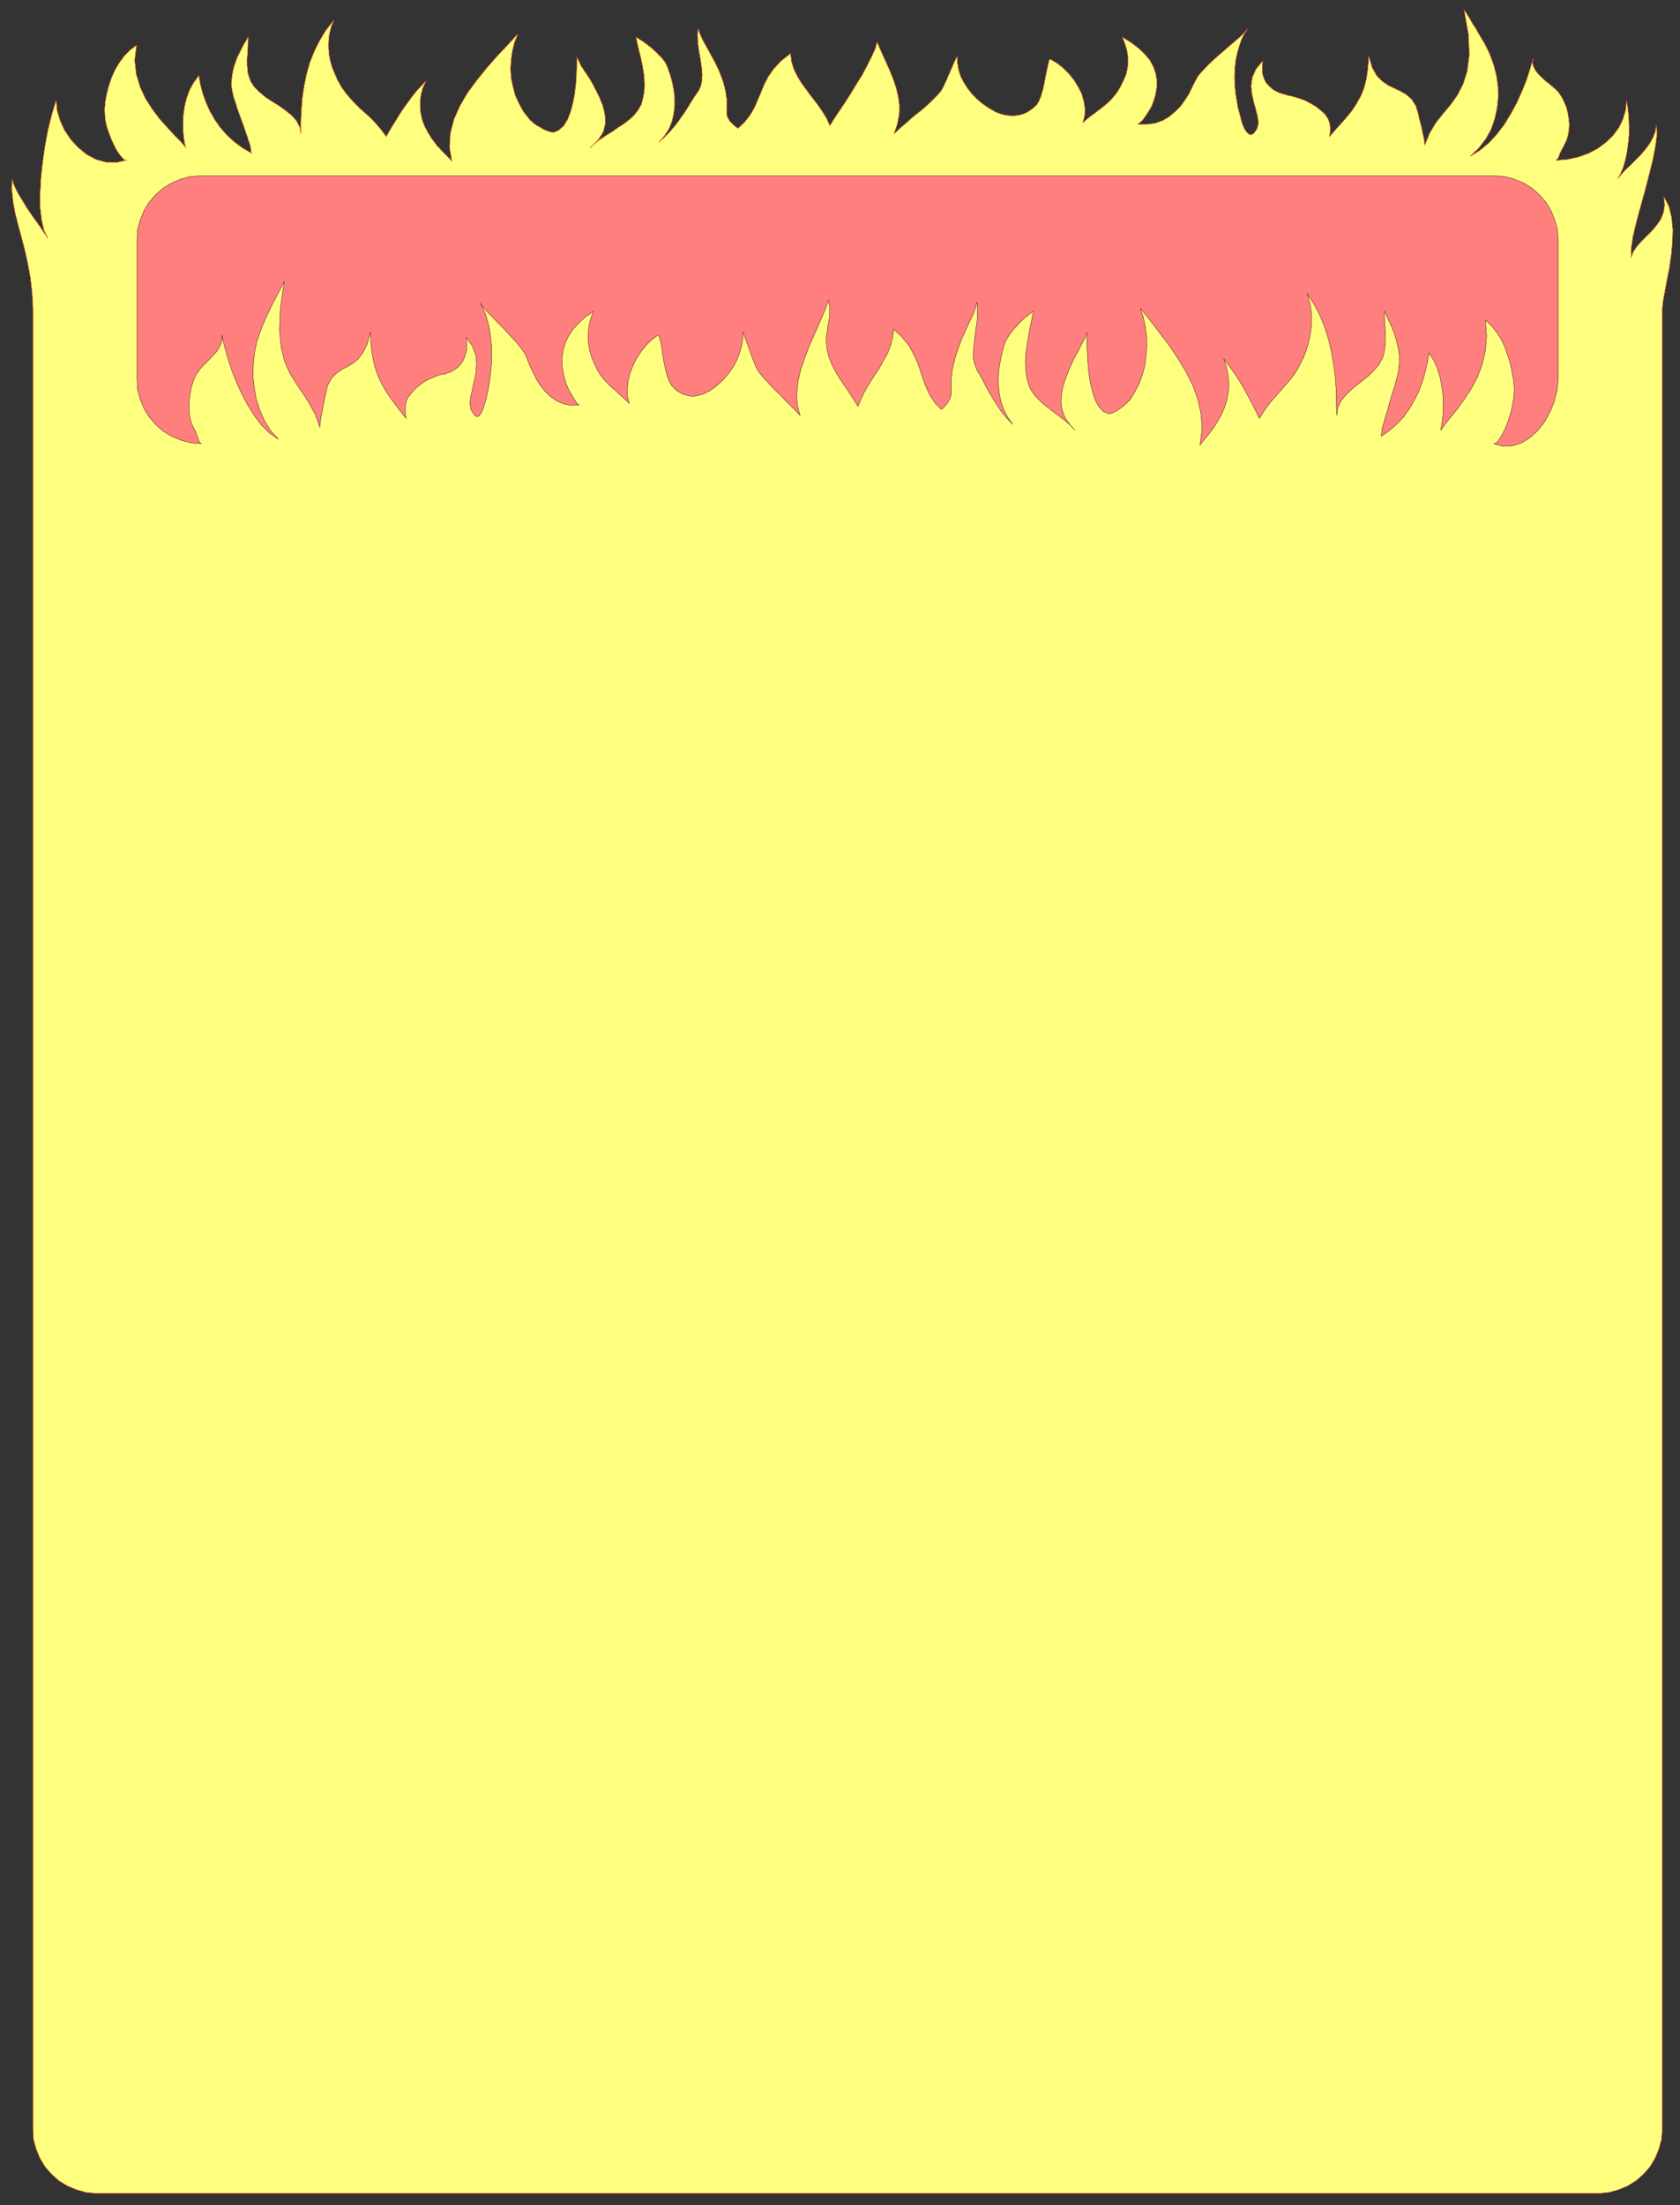
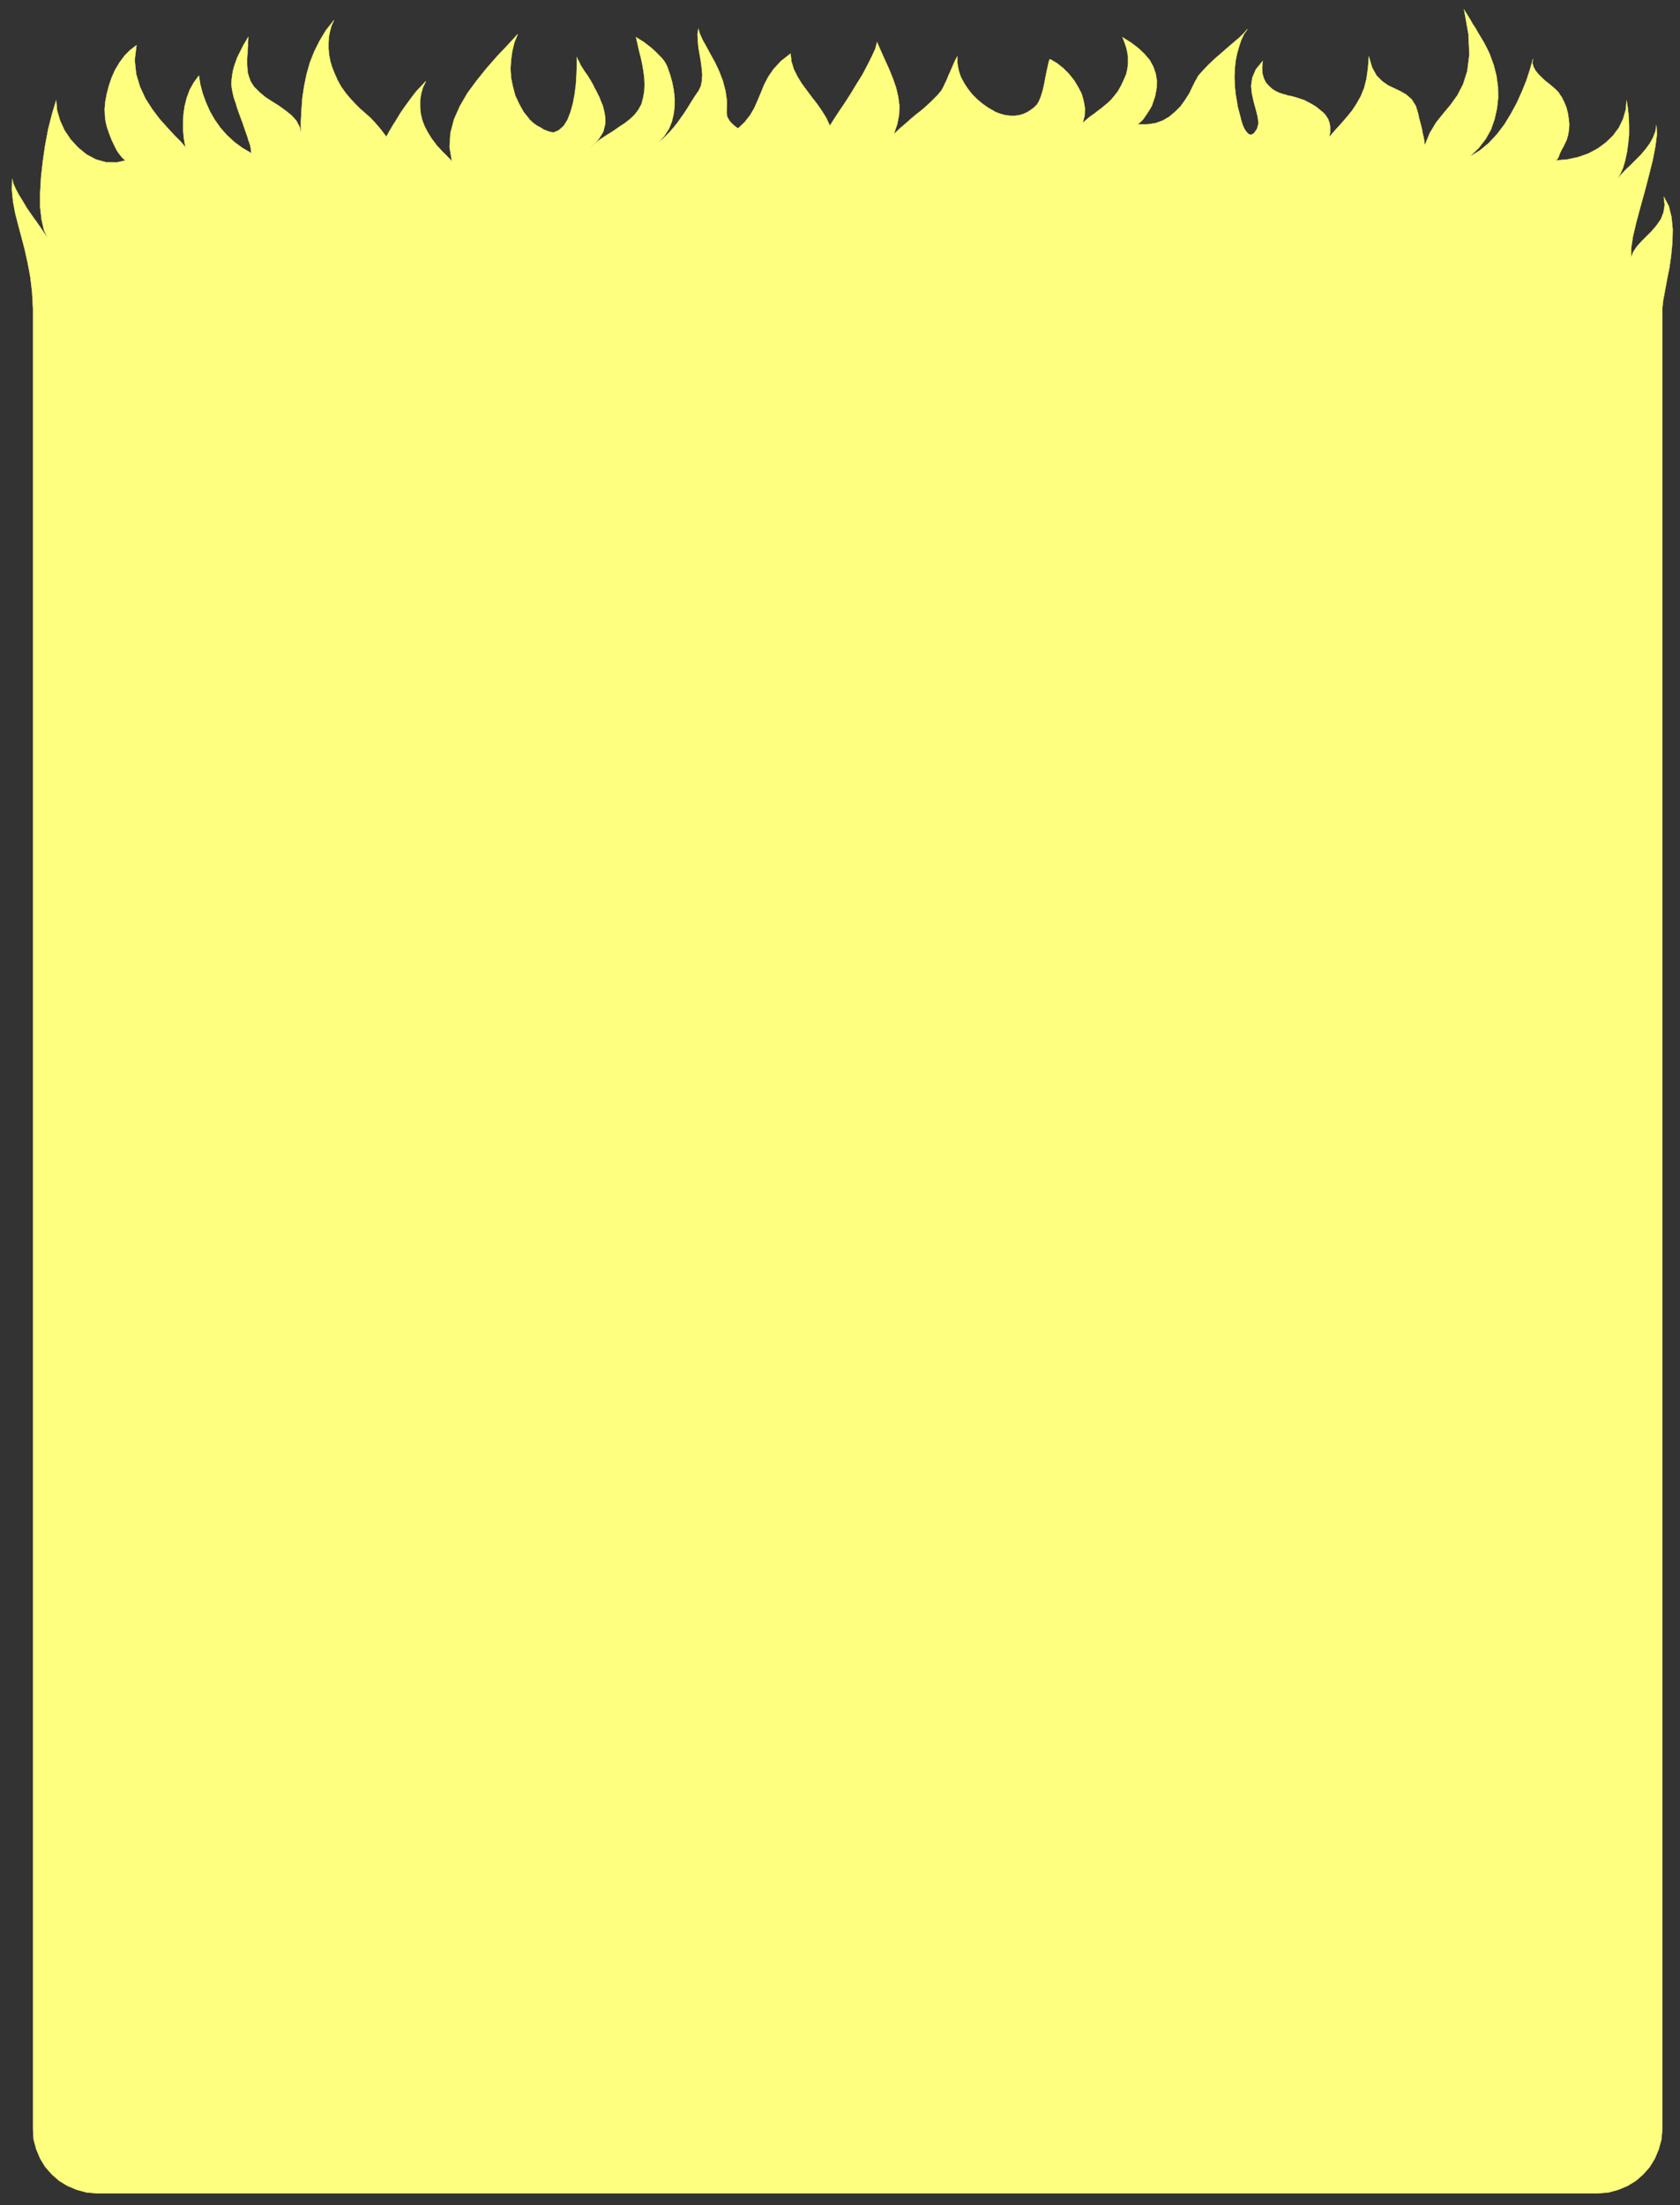
<svg xmlns="http://www.w3.org/2000/svg" xmlns:ns1="http://sodipodi.sourceforge.net/DTD/sodipodi-0.dtd" xmlns:ns2="http://www.inkscape.org/namespaces/inkscape" version="1.0" width="198.967mm" height="261.056mm" id="svg13" ns1:docname="B20159.WMF">
  <rect width="100%" height="100%" fill="#333333" stroke="none" />
  <ns1:namedview pagecolor="#ffffff" bordercolor="#666666" borderopacity="1" objecttolerance="10" gridtolerance="10" guidetolerance="10" ns2:pageopacity="0" ns2:pageshadow="2" ns2:window-width="640" ns2:window-height="480" id="namedview15" />
  <defs id="defs3">
    <pattern id="WMFhbasepattern" patternUnits="userSpaceOnUse" width="6" height="6" x="0" y="0" />
  </defs>
  <path style="fill:#ffff7f;fill-rule:evenodd;fill-opacity:1;stroke:#ffff7f;stroke-width:0.133px;stroke-linecap:round;stroke-linejoin:round;stroke-miterlimit:4;stroke-dasharray:none;stroke-opacity:1;" d="  M 744.081,138.071   L 744.081,952.648   L 744.081,952.781   L 743.682,957.308   L 742.484,961.702   L 740.754,965.829   L 738.492,969.558   L 735.564,972.886   L 732.237,975.815   L 728.51,978.079   L 724.385,979.81   L 719.993,981.008   L 715.335,981.407   L 43.386,981.407   L 43.386,981.407   L 38.728,981.008   L 34.336,979.81   L 30.21,978.079   L 26.484,975.815   L 23.157,972.886   L 20.229,969.558   L 17.967,965.829   L 16.236,961.702   L 15.039,957.308   L 14.772,952.648   L 14.772,137.938   L 14.772,138.071   L 14.373,130.748   L 13.575,123.957   L 12.377,117.567   L 11.046,111.575   L 9.582,105.983   L 8.118,100.524   L 6.787,95.331   L 5.856,90.272   L 5.323,85.079   L 5.457,80.02   L 5.457,80.02   L 5.989,82.15   L 7.054,84.547   L 8.384,87.076   L 10.115,89.872   L 11.845,92.802   L 13.841,95.731   L 15.837,98.527   L 17.833,101.323   L 19.697,104.119   L 21.427,106.649   L 21.427,106.649   L 19.697,103.054   L 18.632,98.394   L 17.967,92.802   L 17.967,86.278   L 18.366,79.354   L 19.164,72.164   L 20.229,64.841   L 21.56,57.785   L 23.29,50.994   L 25.153,44.87   L 25.153,45.003   L 25.552,49.397   L 26.883,53.923   L 28.88,58.317   L 31.674,62.445   L 35.001,66.04   L 38.728,69.102   L 42.987,71.365   L 47.378,72.564   L 52.17,72.697   L 56.828,71.632   L 56.828,71.765   L 55.896,71.632   L 54.831,70.7   L 53.633,69.235   L 52.303,67.371   L 51.105,64.974   L 49.907,62.445   L 48.842,59.649   L 47.911,56.986   L 47.245,54.19   L 46.979,51.793   L 46.979,51.926   L 46.846,48.864   L 47.112,45.669   L 47.778,42.074   L 48.709,38.479   L 49.907,34.884   L 51.504,31.289   L 53.5,27.96   L 55.763,24.898   L 58.291,22.368   L 61.086,20.238   L 61.086,20.371   L 60.288,26.895   L 60.953,33.153   L 62.683,38.878   L 65.079,44.071   L 68.14,48.864   L 71.467,53.258   L 74.927,57.119   L 78.121,60.581   L 81.049,63.51   L 83.178,66.04   L 83.178,66.173   L 82.646,64.042   L 82.247,61.38   L 81.981,58.317   L 81.981,54.855   L 82.114,51.261   L 82.646,47.533   L 83.578,43.805   L 84.909,40.21   L 86.772,36.881   L 89.034,33.819   L 89.034,33.952   L 89.7,37.946   L 90.764,41.94   L 92.228,45.935   L 93.958,49.796   L 96.088,53.524   L 98.616,57.119   L 101.544,60.448   L 104.871,63.51   L 108.465,66.173   L 112.59,68.569   L 112.59,68.703   L 112.324,67.238   L 112.191,66.04   L 111.925,64.841   L 111.526,63.643   L 111.126,62.578   L 110.86,61.513   L 110.461,60.448   L 110.062,59.249   L 109.662,58.184   L 109.263,56.853   L 109.263,56.986   L 108.598,54.989   L 107.799,52.858   L 107.001,50.728   L 106.202,48.465   L 105.537,46.201   L 104.738,43.938   L 104.206,41.807   L 103.807,39.677   L 103.541,37.68   L 103.674,35.683   L 103.674,35.816   L 103.94,33.552   L 104.339,31.422   L 104.871,29.425   L 105.537,27.561   L 106.202,25.697   L 107.134,23.833   L 108.065,21.969   L 108.997,20.105   L 110.062,18.374   L 111.126,16.51   L 111.126,16.643   L 110.993,18.507   L 110.993,20.504   L 110.86,22.501   L 110.727,24.632   L 110.594,26.629   L 110.594,28.493   L 110.727,30.49   L 110.86,32.354   L 111.393,34.218   L 112.058,36.082   L 112.058,36.215   L 113.655,38.745   L 116.051,41.142   L 118.712,43.405   L 121.773,45.402   L 124.967,47.399   L 127.895,49.53   L 130.557,51.66   L 132.686,54.057   L 134.15,56.853   L 134.683,59.782   L 134.683,59.915   L 134.683,54.456   L 134.949,49.13   L 135.348,43.805   L 136.147,38.479   L 137.211,33.286   L 138.675,28.093   L 140.671,23.034   L 143.067,18.241   L 145.862,13.581   L 149.455,9.054   L 149.455,9.187   L 148.39,11.45   L 147.725,13.98   L 147.193,16.51   L 147.06,19.173   L 147.06,21.836   L 147.326,24.632   L 147.858,27.428   L 148.657,30.091   L 149.721,32.754   L 150.919,35.416   L 150.919,35.55   L 152.782,38.878   L 154.778,41.674   L 156.908,44.204   L 159.037,46.467   L 161.167,48.598   L 163.429,50.595   L 165.825,52.725   L 168.087,55.122   L 170.483,57.918   L 172.878,61.113   L 172.878,61.246   L 174.342,58.584   L 175.939,55.921   L 177.536,53.391   L 179.133,50.728   L 180.863,48.198   L 182.593,45.802   L 184.457,43.272   L 186.32,40.875   L 188.449,38.612   L 190.578,36.348   L 190.578,36.482   L 189.248,39.278   L 188.449,42.207   L 188.05,45.003   L 188.05,47.932   L 188.316,50.728   L 188.981,53.657   L 190.046,56.453   L 191.51,59.249   L 193.24,62.045   L 195.37,64.841   L 195.37,64.974   L 196.434,66.04   L 197.632,67.371   L 198.963,68.703   L 200.56,70.3   L 202.29,72.164   L 202.29,72.297   L 201.225,65.773   L 201.625,59.516   L 203.222,53.391   L 205.883,47.399   L 209.21,41.674   L 213.336,36.082   L 217.728,30.623   L 222.386,25.297   L 227.177,20.238   L 231.702,15.312   L 231.702,15.445   L 230.238,19.04   L 229.306,22.901   L 228.774,26.762   L 228.508,30.756   L 228.774,34.884   L 229.573,38.745   L 230.637,42.739   L 232.367,46.467   L 234.364,50.062   L 237.025,53.391   L 237.025,53.524   L 237.691,54.057   L 238.489,54.855   L 239.554,55.654   L 240.752,56.453   L 242.083,57.119   L 243.28,57.918   L 244.611,58.45   L 245.676,58.85   L 246.741,59.116   L 247.539,59.249   L 247.539,59.382   L 250.068,58.317   L 252.33,56.32   L 254.06,53.524   L 255.391,50.062   L 256.456,46.201   L 257.254,41.94   L 257.787,37.547   L 258.053,33.286   L 258.186,29.159   L 258.186,25.431   L 258.186,25.564   L 258.585,26.496   L 259.251,27.694   L 259.916,29.159   L 260.848,30.623   L 261.779,32.088   L 262.844,33.552   L 263.776,35.017   L 264.574,36.348   L 265.239,37.547   L 265.772,38.479   L 265.772,38.612   L 266.171,39.411   L 266.837,40.609   L 267.502,41.94   L 268.3,43.538   L 268.966,45.269   L 269.764,47.133   L 270.297,49.13   L 270.696,51.127   L 270.962,53.125   L 270.962,54.989   L 270.962,55.122   L 270.696,56.32   L 270.43,57.385   L 270.164,58.584   L 269.631,59.649   L 268.966,60.714   L 268.3,61.779   L 267.502,62.844   L 266.437,63.909   L 265.373,64.974   L 264.175,66.04   L 264.175,66.173   L 266.304,64.176   L 268.7,62.312   L 271.361,60.581   L 274.156,58.85   L 276.818,56.986   L 279.48,55.255   L 281.875,53.391   L 284.005,51.394   L 285.735,49.13   L 287.066,46.734   L 287.066,46.867   L 287.864,43.805   L 288.396,40.875   L 288.529,37.813   L 288.396,34.751   L 287.997,31.688   L 287.465,28.626   L 286.799,25.564   L 286.001,22.501   L 285.335,19.439   L 284.67,16.51   L 284.67,16.643   L 286.4,17.708   L 288.13,18.773   L 289.86,20.105   L 291.59,21.436   L 293.187,22.901   L 294.651,24.365   L 296.115,25.83   L 297.313,27.295   L 298.245,28.892   L 298.91,30.357   L 298.91,30.49   L 299.975,33.552   L 300.906,36.881   L 301.572,40.343   L 301.971,43.805   L 301.971,47.399   L 301.572,50.861   L 300.773,54.323   L 299.442,57.652   L 297.446,60.714   L 295.051,63.51   L 295.051,63.643   L 297.446,61.38   L 299.576,59.249   L 301.439,57.119   L 303.169,54.989   L 304.766,52.725   L 306.363,50.462   L 307.827,48.198   L 309.291,45.802   L 310.888,43.272   L 312.618,40.742   L 312.618,40.875   L 313.683,38.612   L 314.215,36.082   L 314.348,33.286   L 314.082,30.357   L 313.683,27.295   L 313.15,24.232   L 312.618,21.17   L 312.352,18.241   L 312.219,15.312   L 312.618,12.782   L 312.618,12.915   L 313.283,15.178   L 314.481,17.841   L 316.211,20.904   L 318.074,24.365   L 320.071,27.96   L 321.934,31.955   L 323.531,36.082   L 324.729,40.609   L 325.394,45.269   L 325.261,50.195   L 325.261,50.329   L 325.527,52.326   L 326.725,54.323   L 328.322,55.921   L 329.653,56.986   L 330.318,57.385   L 330.318,57.518   L 333.379,54.589   L 335.775,51.527   L 337.638,48.331   L 339.102,45.003   L 340.566,41.541   L 342.03,37.946   L 343.893,34.351   L 346.289,30.89   L 349.616,27.295   L 353.874,23.966   L 353.874,24.099   L 354.274,27.561   L 355.338,31.023   L 356.935,34.218   L 358.799,37.28   L 361.061,40.343   L 363.324,43.405   L 365.719,46.467   L 367.848,49.53   L 369.845,52.725   L 371.442,56.187   L 371.442,56.32   L 373.172,53.524   L 375.434,50.062   L 377.963,46.334   L 380.625,42.207   L 383.286,37.813   L 385.948,33.552   L 388.211,29.292   L 390.207,25.297   L 391.804,21.836   L 392.602,18.773   L 392.602,18.907   L 394.466,23.167   L 396.329,27.295   L 398.192,31.422   L 399.789,35.416   L 401.12,39.278   L 402.051,43.272   L 402.584,47.266   L 402.451,51.261   L 401.652,55.521   L 400.188,59.782   L 400.188,59.915   L 402.717,57.518   L 405.379,55.255   L 407.774,53.125   L 410.17,51.127   L 412.565,49.263   L 414.695,47.399   L 416.558,45.669   L 418.288,43.938   L 419.752,42.473   L 420.95,41.008   L 420.95,41.142   L 421.615,40.076   L 422.28,38.878   L 422.946,37.414   L 423.744,35.816   L 424.41,34.085   L 425.208,32.354   L 426.007,30.49   L 426.805,28.626   L 427.604,26.895   L 428.535,25.164   L 428.535,25.297   L 428.535,28.227   L 429.068,31.289   L 429.999,34.218   L 431.463,37.014   L 433.193,39.677   L 435.19,42.207   L 437.452,44.47   L 439.848,46.467   L 442.509,48.331   L 445.171,49.796   L 445.171,49.929   L 447.567,50.861   L 449.962,51.527   L 452.225,51.793   L 454.354,51.793   L 456.217,51.527   L 458.08,50.994   L 459.811,50.195   L 461.274,49.263   L 462.738,48.198   L 463.936,47   L 463.936,47.133   L 465.001,45.402   L 465.933,43.139   L 466.731,40.476   L 467.396,37.68   L 467.929,34.751   L 468.461,32.088   L 468.993,29.691   L 469.393,27.827   L 469.792,26.629   L 470.324,26.496   L 470.324,26.629   L 473.252,28.36   L 475.914,30.49   L 478.443,33.02   L 480.705,35.816   L 482.568,38.878   L 484.165,41.94   L 485.097,45.269   L 485.629,48.465   L 485.496,51.793   L 484.698,54.855   L 484.698,54.989   L 486.295,53.524   L 487.892,52.193   L 489.622,50.994   L 491.352,49.663   L 492.949,48.465   L 494.546,47.133   L 496.143,45.802   L 497.607,44.337   L 498.938,42.739   L 500.135,41.142   L 500.135,41.275   L 501.733,38.479   L 503.063,35.683   L 504.128,33.153   L 504.66,30.756   L 504.927,28.36   L 504.927,25.963   L 504.66,23.567   L 504.128,21.303   L 503.33,18.907   L 502.398,16.51   L 502.398,16.643   L 506.257,19.04   L 509.585,21.569   L 512.379,24.232   L 514.642,26.895   L 516.239,29.824   L 517.304,32.887   L 517.836,36.082   L 517.703,39.544   L 517.037,43.139   L 515.706,47   L 515.706,47.133   L 514.642,48.997   L 513.178,51.261   L 511.714,53.391   L 510.25,54.855   L 509.318,55.521   L 509.318,55.654   L 513.444,55.654   L 517.17,55.122   L 520.498,53.923   L 523.425,52.193   L 526.087,49.929   L 528.483,47.533   L 530.479,44.737   L 532.342,41.807   L 533.806,38.745   L 535.27,35.816   L 535.27,35.949   L 536.335,33.952   L 538.331,31.688   L 540.727,29.159   L 543.521,26.496   L 546.582,23.833   L 549.643,21.17   L 552.438,18.773   L 555.1,16.51   L 557.096,14.513   L 558.294,13.048   L 558.294,13.181   L 556.83,15.312   L 555.632,17.841   L 554.701,20.637   L 553.769,23.833   L 553.104,27.161   L 552.704,30.756   L 552.571,34.484   L 552.704,38.346   L 553.104,42.207   L 553.769,46.068   L 553.769,46.201   L 554.035,47.799   L 554.567,49.796   L 555.1,51.793   L 555.632,53.923   L 556.298,56.054   L 557.096,57.785   L 558.028,59.116   L 558.959,60.048   L 560.024,60.314   L 561.089,59.782   L 561.089,59.915   L 562.686,57.652   L 563.351,55.122   L 562.952,52.193   L 562.153,48.997   L 561.222,45.669   L 560.423,42.074   L 560.024,38.479   L 560.556,34.751   L 562.153,31.023   L 565.214,27.295   L 565.214,27.428   L 564.948,30.357   L 565.081,32.887   L 565.747,35.15   L 566.678,37.014   L 568.009,38.479   L 569.473,39.81   L 570.937,40.742   L 572.667,41.541   L 574.264,42.074   L 575.861,42.473   L 575.861,42.606   L 577.991,43.006   L 579.987,43.538   L 581.983,44.204   L 583.979,44.87   L 585.709,45.802   L 587.44,46.734   L 589.17,47.799   L 590.634,48.997   L 592.098,50.195   L 593.428,51.527   L 593.428,51.66   L 594.493,53.258   L 595.159,55.122   L 595.425,56.986   L 595.425,59.116   L 595.025,61.113   L 595.025,61.246   L 597.82,58.051   L 600.482,55.122   L 603.011,52.193   L 605.273,49.397   L 607.269,46.334   L 609.133,43.006   L 610.596,39.411   L 611.661,35.283   L 612.327,30.49   L 612.726,25.164   L 612.726,25.297   L 614.19,30.224   L 616.186,33.819   L 618.715,36.348   L 621.376,38.212   L 624.171,39.544   L 626.966,40.875   L 629.495,42.34   L 631.89,44.47   L 633.753,47.399   L 634.951,51.394   L 634.951,51.527   L 635.084,52.326   L 635.35,53.391   L 635.75,54.855   L 636.149,56.32   L 636.548,58.051   L 636.814,59.649   L 637.214,61.246   L 637.48,62.711   L 637.613,63.909   L 637.746,64.841   L 637.746,64.974   L 640.008,59.516   L 642.803,54.855   L 645.997,50.861   L 649.324,46.867   L 652.385,42.606   L 654.914,37.68   L 656.777,31.822   L 657.709,24.499   L 657.31,15.312   L 655.313,4.127   L 655.313,4.261   L 656.644,6.391   L 657.975,8.521   L 659.173,10.652   L 660.504,12.649   L 661.701,14.779   L 662.899,16.776   L 664.097,18.773   L 665.162,20.771   L 666.093,22.635   L 667.025,24.632   L 667.025,24.765   L 668.622,29.159   L 669.82,33.819   L 670.485,38.612   L 670.618,43.538   L 670.086,48.465   L 669.021,53.258   L 667.424,57.918   L 665.028,62.178   L 661.967,66.173   L 658.241,69.768   L 658.241,69.901   L 662.5,67.238   L 666.492,63.909   L 670.086,60.048   L 673.413,55.654   L 676.341,50.861   L 679.002,45.935   L 681.265,40.875   L 683.261,35.949   L 684.858,31.023   L 686.189,26.363   L 686.189,26.496   L 685.923,28.227   L 686.455,29.957   L 687.387,31.688   L 688.718,33.286   L 690.182,34.751   L 691.912,36.348   L 693.642,37.68   L 695.372,39.144   L 696.836,40.476   L 697.901,41.674   L 697.901,41.807   L 699.098,43.538   L 700.163,45.669   L 701.095,47.932   L 701.76,50.462   L 702.159,52.991   L 702.426,55.521   L 702.292,58.051   L 701.893,60.448   L 701.228,62.711   L 700.163,64.841   L 700.163,64.974   L 698.965,67.105   L 698.167,68.836   L 697.634,70.3   L 697.102,71.232   L 696.437,71.632   L 696.437,71.765   L 701.494,71.365   L 706.418,70.3   L 710.943,68.703   L 715.202,66.439   L 718.795,63.776   L 721.989,60.714   L 724.651,57.119   L 726.514,53.258   L 727.712,49.13   L 728.111,44.87   L 728.111,45.003   L 728.643,48.465   L 729.043,52.193   L 729.176,56.187   L 729.176,60.314   L 728.776,64.309   L 728.244,68.17   L 727.446,71.898   L 726.514,75.093   L 725.316,77.756   L 724.118,80.02   L 724.118,80.02   L 725.715,78.023   L 727.579,76.025   L 729.841,73.895   L 732.104,71.632   L 734.499,69.235   L 736.629,66.705   L 738.492,64.176   L 739.956,61.513   L 741.02,58.717   L 741.42,56.054   L 741.42,56.054   L 741.686,59.915   L 741.02,65.241   L 739.823,71.499   L 738.092,78.422   L 736.229,85.612   L 734.233,92.802   L 732.37,99.725   L 730.906,105.983   L 730.107,111.309   L 730.107,115.303   L 730.107,115.303   L 731.039,112.773   L 732.636,110.377   L 734.765,107.98   L 737.028,105.717   L 739.423,103.32   L 741.553,100.79   L 743.416,98.127   L 744.614,95.065   L 745.146,91.736   L 744.747,88.008   L 744.747,88.008   L 747.009,92.269   L 748.207,97.195   L 748.739,102.654   L 748.606,108.246   L 748.074,113.972   L 747.275,119.697   L 746.211,125.023   L 745.279,130.082   L 744.481,134.343   L 744.081,137.938  z " id="path5" />
-   <path style="fill:none;stroke:#ff0000;stroke-width:0.133px;stroke-linecap:round;stroke-linejoin:round;stroke-miterlimit:4;stroke-dasharray:none;stroke-opacity:1;" d="  M 744.081,138.071   L 744.081,952.648   L 744.081,952.781   L 743.682,957.308   L 742.484,961.702   L 740.754,965.829   L 738.492,969.558   L 735.564,972.886   L 732.237,975.815   L 728.51,978.079   L 724.385,979.81   L 719.993,981.008   L 715.335,981.407   L 43.386,981.407   L 43.386,981.407   L 38.728,981.008   L 34.336,979.81   L 30.21,978.079   L 26.484,975.815   L 23.157,972.886   L 20.229,969.558   L 17.967,965.829   L 16.236,961.702   L 15.039,957.308   L 14.772,952.648   L 14.772,137.938   L 14.772,138.071   L 14.373,130.748   L 13.575,123.957   L 12.377,117.567   L 11.046,111.575   L 9.582,105.983   L 8.118,100.524   L 6.787,95.331   L 5.856,90.272   L 5.323,85.079   L 5.457,80.02   L 5.457,80.02   L 5.989,82.15   L 7.054,84.547   L 8.384,87.076   L 10.115,89.872   L 11.845,92.802   L 13.841,95.731   L 15.837,98.527   L 17.833,101.323   L 19.697,104.119   L 21.427,106.649   L 21.427,106.649   L 19.697,103.054   L 18.632,98.394   L 17.967,92.802   L 17.967,86.278   L 18.366,79.354   L 19.164,72.164   L 20.229,64.841   L 21.56,57.785   L 23.29,50.994   L 25.153,44.87   L 25.153,45.003   L 25.552,49.397   L 26.883,53.923   L 28.88,58.317   L 31.674,62.445   L 35.001,66.04   L 38.728,69.102   L 42.987,71.365   L 47.378,72.564   L 52.17,72.697   L 56.828,71.632   L 56.828,71.765   L 55.896,71.632   L 54.831,70.7   L 53.633,69.235   L 52.303,67.371   L 51.105,64.974   L 49.907,62.445   L 48.842,59.649   L 47.911,56.986   L 47.245,54.19   L 46.979,51.793   L 46.979,51.926   L 46.846,48.864   L 47.112,45.669   L 47.778,42.074   L 48.709,38.479   L 49.907,34.884   L 51.504,31.289   L 53.5,27.96   L 55.763,24.898   L 58.291,22.368   L 61.086,20.238   L 61.086,20.371   L 60.288,26.895   L 60.953,33.153   L 62.683,38.878   L 65.079,44.071   L 68.14,48.864   L 71.467,53.258   L 74.927,57.119   L 78.121,60.581   L 81.049,63.51   L 83.178,66.04   L 83.178,66.173   L 82.646,64.042   L 82.247,61.38   L 81.981,58.317   L 81.981,54.855   L 82.114,51.261   L 82.646,47.533   L 83.578,43.805   L 84.909,40.21   L 86.772,36.881   L 89.034,33.819   L 89.034,33.952   L 89.7,37.946   L 90.764,41.94   L 92.228,45.935   L 93.958,49.796   L 96.088,53.524   L 98.616,57.119   L 101.544,60.448   L 104.871,63.51   L 108.465,66.173   L 112.59,68.569   L 112.59,68.703   L 112.324,67.238   L 112.191,66.04   L 111.925,64.841   L 111.526,63.643   L 111.126,62.578   L 110.86,61.513   L 110.461,60.448   L 110.062,59.249   L 109.662,58.184   L 109.263,56.853   L 109.263,56.986   L 108.598,54.989   L 107.799,52.858   L 107.001,50.728   L 106.202,48.465   L 105.537,46.201   L 104.738,43.938   L 104.206,41.807   L 103.807,39.677   L 103.541,37.68   L 103.674,35.683   L 103.674,35.816   L 103.94,33.552   L 104.339,31.422   L 104.871,29.425   L 105.537,27.561   L 106.202,25.697   L 107.134,23.833   L 108.065,21.969   L 108.997,20.105   L 110.062,18.374   L 111.126,16.51   L 111.126,16.643   L 110.993,18.507   L 110.993,20.504   L 110.86,22.501   L 110.727,24.632   L 110.594,26.629   L 110.594,28.493   L 110.727,30.49   L 110.86,32.354   L 111.393,34.218   L 112.058,36.082   L 112.058,36.215   L 113.655,38.745   L 116.051,41.142   L 118.712,43.405   L 121.773,45.402   L 124.967,47.399   L 127.895,49.53   L 130.557,51.66   L 132.686,54.057   L 134.15,56.853   L 134.683,59.782   L 134.683,59.915   L 134.683,54.456   L 134.949,49.13   L 135.348,43.805   L 136.147,38.479   L 137.211,33.286   L 138.675,28.093   L 140.671,23.034   L 143.067,18.241   L 145.862,13.581   L 149.455,9.054   L 149.455,9.187   L 148.39,11.45   L 147.725,13.98   L 147.193,16.51   L 147.06,19.173   L 147.06,21.836   L 147.326,24.632   L 147.858,27.428   L 148.657,30.091   L 149.721,32.754   L 150.919,35.416   L 150.919,35.55   L 152.782,38.878   L 154.778,41.674   L 156.908,44.204   L 159.037,46.467   L 161.167,48.598   L 163.429,50.595   L 165.825,52.725   L 168.087,55.122   L 170.483,57.918   L 172.878,61.113   L 172.878,61.246   L 174.342,58.584   L 175.939,55.921   L 177.536,53.391   L 179.133,50.728   L 180.863,48.198   L 182.593,45.802   L 184.457,43.272   L 186.32,40.875   L 188.449,38.612   L 190.578,36.348   L 190.578,36.482   L 189.248,39.278   L 188.449,42.207   L 188.05,45.003   L 188.05,47.932   L 188.316,50.728   L 188.981,53.657   L 190.046,56.453   L 191.51,59.249   L 193.24,62.045   L 195.37,64.841   L 195.37,64.974   L 196.434,66.04   L 197.632,67.371   L 198.963,68.703   L 200.56,70.3   L 202.29,72.164   L 202.29,72.297   L 201.225,65.773   L 201.625,59.516   L 203.222,53.391   L 205.883,47.399   L 209.21,41.674   L 213.336,36.082   L 217.728,30.623   L 222.386,25.297   L 227.177,20.238   L 231.702,15.312   L 231.702,15.445   L 230.238,19.04   L 229.306,22.901   L 228.774,26.762   L 228.508,30.756   L 228.774,34.884   L 229.573,38.745   L 230.637,42.739   L 232.367,46.467   L 234.364,50.062   L 237.025,53.391   L 237.025,53.524   L 237.691,54.057   L 238.489,54.855   L 239.554,55.654   L 240.752,56.453   L 242.083,57.119   L 243.28,57.918   L 244.611,58.45   L 245.676,58.85   L 246.741,59.116   L 247.539,59.249   L 247.539,59.382   L 250.068,58.317   L 252.33,56.32   L 254.06,53.524   L 255.391,50.062   L 256.456,46.201   L 257.254,41.94   L 257.787,37.547   L 258.053,33.286   L 258.186,29.159   L 258.186,25.431   L 258.186,25.564   L 258.585,26.496   L 259.251,27.694   L 259.916,29.159   L 260.848,30.623   L 261.779,32.088   L 262.844,33.552   L 263.776,35.017   L 264.574,36.348   L 265.239,37.547   L 265.772,38.479   L 265.772,38.612   L 266.171,39.411   L 266.837,40.609   L 267.502,41.94   L 268.3,43.538   L 268.966,45.269   L 269.764,47.133   L 270.297,49.13   L 270.696,51.127   L 270.962,53.125   L 270.962,54.989   L 270.962,55.122   L 270.696,56.32   L 270.43,57.385   L 270.164,58.584   L 269.631,59.649   L 268.966,60.714   L 268.3,61.779   L 267.502,62.844   L 266.437,63.909   L 265.373,64.974   L 264.175,66.04   L 264.175,66.173   L 266.304,64.176   L 268.7,62.312   L 271.361,60.581   L 274.156,58.85   L 276.818,56.986   L 279.48,55.255   L 281.875,53.391   L 284.005,51.394   L 285.735,49.13   L 287.066,46.734   L 287.066,46.867   L 287.864,43.805   L 288.396,40.875   L 288.529,37.813   L 288.396,34.751   L 287.997,31.688   L 287.465,28.626   L 286.799,25.564   L 286.001,22.501   L 285.335,19.439   L 284.67,16.51   L 284.67,16.643   L 286.4,17.708   L 288.13,18.773   L 289.86,20.105   L 291.59,21.436   L 293.187,22.901   L 294.651,24.365   L 296.115,25.83   L 297.313,27.295   L 298.245,28.892   L 298.91,30.357   L 298.91,30.49   L 299.975,33.552   L 300.906,36.881   L 301.572,40.343   L 301.971,43.805   L 301.971,47.399   L 301.572,50.861   L 300.773,54.323   L 299.442,57.652   L 297.446,60.714   L 295.051,63.51   L 295.051,63.643   L 297.446,61.38   L 299.576,59.249   L 301.439,57.119   L 303.169,54.989   L 304.766,52.725   L 306.363,50.462   L 307.827,48.198   L 309.291,45.802   L 310.888,43.272   L 312.618,40.742   L 312.618,40.875   L 313.683,38.612   L 314.215,36.082   L 314.348,33.286   L 314.082,30.357   L 313.683,27.295   L 313.15,24.232   L 312.618,21.17   L 312.352,18.241   L 312.219,15.312   L 312.618,12.782   L 312.618,12.915   L 313.283,15.178   L 314.481,17.841   L 316.211,20.904   L 318.074,24.365   L 320.071,27.96   L 321.934,31.955   L 323.531,36.082   L 324.729,40.609   L 325.394,45.269   L 325.261,50.195   L 325.261,50.329   L 325.527,52.326   L 326.725,54.323   L 328.322,55.921   L 329.653,56.986   L 330.318,57.385   L 330.318,57.518   L 333.379,54.589   L 335.775,51.527   L 337.638,48.331   L 339.102,45.003   L 340.566,41.541   L 342.03,37.946   L 343.893,34.351   L 346.289,30.89   L 349.616,27.295   L 353.874,23.966   L 353.874,24.099   L 354.274,27.561   L 355.338,31.023   L 356.935,34.218   L 358.799,37.28   L 361.061,40.343   L 363.324,43.405   L 365.719,46.467   L 367.848,49.53   L 369.845,52.725   L 371.442,56.187   L 371.442,56.32   L 373.172,53.524   L 375.434,50.062   L 377.963,46.334   L 380.625,42.207   L 383.286,37.813   L 385.948,33.552   L 388.211,29.292   L 390.207,25.297   L 391.804,21.836   L 392.602,18.773   L 392.602,18.907   L 394.466,23.167   L 396.329,27.295   L 398.192,31.422   L 399.789,35.416   L 401.12,39.278   L 402.051,43.272   L 402.584,47.266   L 402.451,51.261   L 401.652,55.521   L 400.188,59.782   L 400.188,59.915   L 402.717,57.518   L 405.379,55.255   L 407.774,53.125   L 410.17,51.127   L 412.565,49.263   L 414.695,47.399   L 416.558,45.669   L 418.288,43.938   L 419.752,42.473   L 420.95,41.008   L 420.95,41.142   L 421.615,40.076   L 422.28,38.878   L 422.946,37.414   L 423.744,35.816   L 424.41,34.085   L 425.208,32.354   L 426.007,30.49   L 426.805,28.626   L 427.604,26.895   L 428.535,25.164   L 428.535,25.297   L 428.535,28.227   L 429.068,31.289   L 429.999,34.218   L 431.463,37.014   L 433.193,39.677   L 435.19,42.207   L 437.452,44.47   L 439.848,46.467   L 442.509,48.331   L 445.171,49.796   L 445.171,49.929   L 447.567,50.861   L 449.962,51.527   L 452.225,51.793   L 454.354,51.793   L 456.217,51.527   L 458.08,50.994   L 459.811,50.195   L 461.274,49.263   L 462.738,48.198   L 463.936,47   L 463.936,47.133   L 465.001,45.402   L 465.933,43.139   L 466.731,40.476   L 467.396,37.68   L 467.929,34.751   L 468.461,32.088   L 468.993,29.691   L 469.393,27.827   L 469.792,26.629   L 470.324,26.496   L 470.324,26.629   L 473.252,28.36   L 475.914,30.49   L 478.443,33.02   L 480.705,35.816   L 482.568,38.878   L 484.165,41.94   L 485.097,45.269   L 485.629,48.465   L 485.496,51.793   L 484.698,54.855   L 484.698,54.989   L 486.295,53.524   L 487.892,52.193   L 489.622,50.994   L 491.352,49.663   L 492.949,48.465   L 494.546,47.133   L 496.143,45.802   L 497.607,44.337   L 498.938,42.739   L 500.135,41.142   L 500.135,41.275   L 501.733,38.479   L 503.063,35.683   L 504.128,33.153   L 504.66,30.756   L 504.927,28.36   L 504.927,25.963   L 504.66,23.567   L 504.128,21.303   L 503.33,18.907   L 502.398,16.51   L 502.398,16.643   L 506.257,19.04   L 509.585,21.569   L 512.379,24.232   L 514.642,26.895   L 516.239,29.824   L 517.304,32.887   L 517.836,36.082   L 517.703,39.544   L 517.037,43.139   L 515.706,47   L 515.706,47.133   L 514.642,48.997   L 513.178,51.261   L 511.714,53.391   L 510.25,54.855   L 509.318,55.521   L 509.318,55.654   L 513.444,55.654   L 517.17,55.122   L 520.498,53.923   L 523.425,52.193   L 526.087,49.929   L 528.483,47.533   L 530.479,44.737   L 532.342,41.807   L 533.806,38.745   L 535.27,35.816   L 535.27,35.949   L 536.335,33.952   L 538.331,31.688   L 540.727,29.159   L 543.521,26.496   L 546.582,23.833   L 549.643,21.17   L 552.438,18.773   L 555.1,16.51   L 557.096,14.513   L 558.294,13.048   L 558.294,13.181   L 556.83,15.312   L 555.632,17.841   L 554.701,20.637   L 553.769,23.833   L 553.104,27.161   L 552.704,30.756   L 552.571,34.484   L 552.704,38.346   L 553.104,42.207   L 553.769,46.068   L 553.769,46.201   L 554.035,47.799   L 554.567,49.796   L 555.1,51.793   L 555.632,53.923   L 556.298,56.054   L 557.096,57.785   L 558.028,59.116   L 558.959,60.048   L 560.024,60.314   L 561.089,59.782   L 561.089,59.915   L 562.686,57.652   L 563.351,55.122   L 562.952,52.193   L 562.153,48.997   L 561.222,45.669   L 560.423,42.074   L 560.024,38.479   L 560.556,34.751   L 562.153,31.023   L 565.214,27.295   L 565.214,27.428   L 564.948,30.357   L 565.081,32.887   L 565.747,35.15   L 566.678,37.014   L 568.009,38.479   L 569.473,39.81   L 570.937,40.742   L 572.667,41.541   L 574.264,42.074   L 575.861,42.473   L 575.861,42.606   L 577.991,43.006   L 579.987,43.538   L 581.983,44.204   L 583.979,44.87   L 585.709,45.802   L 587.44,46.734   L 589.17,47.799   L 590.634,48.997   L 592.098,50.195   L 593.428,51.527   L 593.428,51.66   L 594.493,53.258   L 595.159,55.122   L 595.425,56.986   L 595.425,59.116   L 595.025,61.113   L 595.025,61.246   L 597.82,58.051   L 600.482,55.122   L 603.011,52.193   L 605.273,49.397   L 607.269,46.334   L 609.133,43.006   L 610.596,39.411   L 611.661,35.283   L 612.327,30.49   L 612.726,25.164   L 612.726,25.297   L 614.19,30.224   L 616.186,33.819   L 618.715,36.348   L 621.376,38.212   L 624.171,39.544   L 626.966,40.875   L 629.495,42.34   L 631.89,44.47   L 633.753,47.399   L 634.951,51.394   L 634.951,51.527   L 635.084,52.326   L 635.35,53.391   L 635.75,54.855   L 636.149,56.32   L 636.548,58.051   L 636.814,59.649   L 637.214,61.246   L 637.48,62.711   L 637.613,63.909   L 637.746,64.841   L 637.746,64.974   L 640.008,59.516   L 642.803,54.855   L 645.997,50.861   L 649.324,46.867   L 652.385,42.606   L 654.914,37.68   L 656.777,31.822   L 657.709,24.499   L 657.31,15.312   L 655.313,4.127   L 655.313,4.261   L 656.644,6.391   L 657.975,8.521   L 659.173,10.652   L 660.504,12.649   L 661.701,14.779   L 662.899,16.776   L 664.097,18.773   L 665.162,20.771   L 666.093,22.635   L 667.025,24.632   L 667.025,24.765   L 668.622,29.159   L 669.82,33.819   L 670.485,38.612   L 670.618,43.538   L 670.086,48.465   L 669.021,53.258   L 667.424,57.918   L 665.028,62.178   L 661.967,66.173   L 658.241,69.768   L 658.241,69.901   L 662.5,67.238   L 666.492,63.909   L 670.086,60.048   L 673.413,55.654   L 676.341,50.861   L 679.002,45.935   L 681.265,40.875   L 683.261,35.949   L 684.858,31.023   L 686.189,26.363   L 686.189,26.496   L 685.923,28.227   L 686.455,29.957   L 687.387,31.688   L 688.718,33.286   L 690.182,34.751   L 691.912,36.348   L 693.642,37.68   L 695.372,39.144   L 696.836,40.476   L 697.901,41.674   L 697.901,41.807   L 699.098,43.538   L 700.163,45.669   L 701.095,47.932   L 701.76,50.462   L 702.159,52.991   L 702.426,55.521   L 702.292,58.051   L 701.893,60.448   L 701.228,62.711   L 700.163,64.841   L 700.163,64.974   L 698.965,67.105   L 698.167,68.836   L 697.634,70.3   L 697.102,71.232   L 696.437,71.632   L 696.437,71.765   L 701.494,71.365   L 706.418,70.3   L 710.943,68.703   L 715.202,66.439   L 718.795,63.776   L 721.989,60.714   L 724.651,57.119   L 726.514,53.258   L 727.712,49.13   L 728.111,44.87   L 728.111,45.003   L 728.643,48.465   L 729.043,52.193   L 729.176,56.187   L 729.176,60.314   L 728.776,64.309   L 728.244,68.17   L 727.446,71.898   L 726.514,75.093   L 725.316,77.756   L 724.118,80.02   L 724.118,80.02   L 725.715,78.023   L 727.579,76.025   L 729.841,73.895   L 732.104,71.632   L 734.499,69.235   L 736.629,66.705   L 738.492,64.176   L 739.956,61.513   L 741.02,58.717   L 741.42,56.054   L 741.42,56.054   L 741.686,59.915   L 741.02,65.241   L 739.823,71.499   L 738.092,78.422   L 736.229,85.612   L 734.233,92.802   L 732.37,99.725   L 730.906,105.983   L 730.107,111.309   L 730.107,115.303   L 730.107,115.303   L 731.039,112.773   L 732.636,110.377   L 734.765,107.98   L 737.028,105.717   L 739.423,103.32   L 741.553,100.79   L 743.416,98.127   L 744.614,95.065   L 745.146,91.736   L 744.747,88.008   L 744.747,88.008   L 747.009,92.269   L 748.207,97.195   L 748.739,102.654   L 748.606,108.246   L 748.074,113.972   L 747.275,119.697   L 746.211,125.023   L 745.279,130.082   L 744.481,134.343   L 744.081,137.938  " id="path7" />
-   <path style="fill:#ff7f7f;fill-rule:evenodd;fill-opacity:1;stroke:#ff7f7f;stroke-width:0.133px;stroke-linecap:round;stroke-linejoin:round;stroke-miterlimit:4;stroke-dasharray:none;stroke-opacity:1;" d="  M 370.909,134.476   L 371.309,137.006   L 371.442,139.402   L 371.309,141.532   L 371.043,143.397   L 370.643,145.394   L 370.377,147.258   L 370.111,149.255   L 369.845,151.385   L 369.978,153.649   L 370.244,156.312   L 370.244,156.445   L 370.909,159.241   L 371.841,161.904   L 373.039,164.433   L 374.37,166.963   L 375.967,169.493   L 377.564,171.889   L 379.294,174.419   L 380.891,176.816   L 382.488,179.346   L 384.085,181.875   L 384.085,181.875   L 385.549,178.147   L 387.279,174.685   L 389.275,171.357   L 391.405,168.028   L 393.534,164.833   L 395.397,161.504   L 397.26,158.176   L 398.591,154.714   L 399.523,151.119   L 400.055,147.258   L 400.055,147.258   L 403.782,150.853   L 406.843,154.581   L 408.972,158.442   L 410.702,162.303   L 412.033,166.031   L 413.231,169.759   L 414.695,173.487   L 416.292,176.949   L 418.421,180.144   L 421.349,183.207   L 421.349,183.207   L 421.881,182.807   L 423.079,181.609   L 424.41,179.878   L 425.474,177.748   L 425.874,175.484   L 425.874,175.617   L 425.741,170.292   L 426.273,165.232   L 427.471,160.306   L 428.935,155.779   L 430.532,151.518   L 432.395,147.524   L 433.992,143.929   L 435.589,140.734   L 436.654,137.804   L 437.319,135.275   L 437.319,135.275   L 437.585,137.938   L 437.585,141   L 437.319,144.195   L 436.787,147.524   L 436.387,150.719   L 435.988,154.048   L 435.722,157.244   L 435.722,160.173   L 436.254,162.836   L 437.186,165.232   L 437.186,165.365   L 438.783,168.028   L 440.247,170.691   L 441.578,173.354   L 442.909,175.751   L 444.373,178.147   L 445.837,180.544   L 447.301,182.807   L 449.031,185.204   L 451.027,187.467   L 453.289,189.864   L 453.289,189.864   L 451.027,186.668   L 449.297,183.34   L 448.099,179.878   L 447.301,176.15   L 446.901,172.422   L 446.901,168.561   L 447.167,164.833   L 447.833,161.105   L 448.631,157.51   L 449.563,154.048   L 449.563,154.181   L 450.228,152.45   L 451.16,150.853   L 452.225,149.255   L 453.422,147.657   L 454.886,146.059   L 456.35,144.462   L 457.814,142.997   L 459.411,141.666   L 461.008,140.334   L 462.605,139.269   L 462.605,139.269   L 461.94,142.465   L 461.274,145.66   L 460.609,148.989   L 460.077,152.317   L 459.544,155.513   L 459.145,158.841   L 459.012,162.17   L 459.145,165.365   L 459.544,168.561   L 460.343,171.623   L 460.343,171.756   L 461.408,174.286   L 463.005,176.683   L 465.001,178.813   L 467.263,180.943   L 469.659,182.807   L 472.054,184.671   L 474.583,186.535   L 476.979,188.399   L 479.241,190.396   L 481.237,192.527   L 481.237,192.527   L 480.04,191.328   L 478.975,190.13   L 478.176,188.932   L 477.378,187.867   L 476.712,186.802   L 476.18,185.603   L 475.781,184.405   L 475.382,183.207   L 475.115,182.008   L 474.982,180.677   L 474.982,180.81   L 474.982,178.68   L 475.115,176.416   L 475.515,174.286   L 476.047,172.156   L 476.712,170.159   L 477.378,168.295   L 478.043,166.564   L 478.709,164.966   L 479.241,163.768   L 479.64,162.836   L 479.64,162.969   L 480.04,161.904   L 480.705,160.572   L 481.503,159.108   L 482.302,157.643   L 483.234,155.912   L 484.032,154.314   L 484.831,152.717   L 485.629,151.252   L 486.161,149.921   L 486.561,148.855   L 486.561,148.989   L 486.561,152.85   L 486.694,157.244   L 486.96,161.904   L 487.359,166.564   L 488.025,171.091   L 489.089,175.351   L 490.287,179.079   L 491.884,182.008   L 493.88,184.139   L 496.276,185.071   L 496.276,185.204   L 497.873,184.804   L 500.002,183.739   L 502.265,182.142   L 504.261,180.411   L 505.725,178.946   L 505.725,179.079   L 507.988,175.351   L 509.984,171.49   L 511.448,167.363   L 512.512,163.235   L 513.045,158.841   L 513.311,154.581   L 513.178,150.187   L 512.646,146.059   L 511.714,141.799   L 510.516,137.938   L 510.516,137.938   L 514.642,143.13   L 518.901,148.722   L 523.159,154.314   L 527.152,160.173   L 530.745,166.164   L 533.939,172.422   L 536.202,178.813   L 537.666,185.47   L 538.065,192.127   L 537.133,199.184   L 537.133,199.184   L 538.73,197.054   L 540.194,195.323   L 541.392,193.858   L 542.457,192.394   L 543.388,191.195   L 543.388,191.195   L 545.251,188.133   L 546.849,185.204   L 548.179,182.142   L 549.111,179.079   L 549.776,176.017   L 550.043,172.955   L 549.909,169.892   L 549.51,166.697   L 548.845,163.634   L 547.78,160.572   L 547.78,160.572   L 549.643,162.969   L 551.506,165.498   L 553.237,168.028   L 554.967,170.691   L 556.564,173.354   L 558.028,176.017   L 559.492,178.813   L 560.956,181.609   L 562.286,184.272   L 563.75,187.201   L 563.75,187.201   L 565.88,183.739   L 568.009,180.81   L 570.138,178.28   L 572.268,175.884   L 574.264,173.62   L 576.26,171.357   L 578.257,168.96   L 580.12,166.297   L 581.85,163.235   L 583.58,159.64   L 583.58,159.773   L 584.645,156.844   L 585.576,153.915   L 586.242,150.986   L 586.774,147.923   L 587.04,144.994   L 587.04,142.065   L 586.907,139.269   L 586.508,136.473   L 585.843,133.81   L 585.044,131.28   L 585.044,131.28   L 588.105,135.94   L 590.767,141   L 592.896,146.193   L 594.626,151.651   L 595.957,157.244   L 596.889,162.836   L 597.687,168.561   L 598.086,174.286   L 598.22,180.011   L 598.353,185.87   L 598.353,185.87   L 598.752,182.541   L 600.083,179.612   L 602.079,177.082   L 604.475,174.685   L 607.136,172.422   L 609.931,170.292   L 612.726,168.028   L 615.121,165.632   L 617.251,163.102   L 618.848,160.173   L 618.848,160.306   L 619.38,158.309   L 619.779,156.312   L 620.046,154.314   L 620.046,152.184   L 620.046,150.054   L 620.046,147.923   L 619.912,145.66   L 619.779,143.53   L 619.646,141.399   L 619.646,139.269   L 619.646,139.269   L 620.578,141.133   L 621.51,143.13   L 622.441,145.127   L 623.24,146.991   L 624.038,148.989   L 624.704,151.119   L 625.236,153.116   L 625.768,155.246   L 626.167,157.51   L 626.434,159.906   L 626.434,160.04   L 626.434,162.037   L 626.167,164.167   L 625.901,166.43   L 625.369,168.827   L 624.704,171.224   L 624.038,173.62   L 623.24,176.017   L 622.574,178.28   L 621.909,180.544   L 621.376,182.674   L 621.376,182.807   L 620.977,184.006   L 620.578,185.337   L 620.179,186.402   L 619.912,187.6   L 619.513,188.799   L 619.247,189.864   L 618.848,191.062   L 618.582,192.394   L 618.449,193.725   L 618.315,195.19   L 618.315,195.19   L 621.909,192.66   L 625.236,189.731   L 628.297,186.535   L 630.825,182.94   L 633.088,179.079   L 635.084,175.085   L 636.681,170.824   L 637.879,166.564   L 638.944,162.17   L 639.609,157.909   L 639.609,157.909   L 641.739,161.105   L 643.336,164.7   L 644.533,168.561   L 645.332,172.555   L 645.864,176.549   L 645.997,180.411   L 645.997,184.139   L 645.731,187.334   L 645.332,190.263   L 644.933,192.527   L 644.933,192.527   L 646.929,189.731   L 649.457,186.535   L 652.385,182.94   L 655.446,178.68   L 658.507,174.02   L 661.302,168.827   L 663.431,163.102   L 664.895,156.977   L 665.428,150.32   L 664.895,143.263   L 664.895,143.263   L 667.424,145.527   L 669.686,148.323   L 671.816,151.518   L 673.546,155.113   L 674.877,158.974   L 676.075,162.836   L 676.873,166.697   L 677.539,170.425   L 677.805,174.02   L 677.672,177.215   L 677.672,177.348   L 677.272,179.878   L 676.74,182.674   L 675.941,185.736   L 675.01,188.532   L 673.945,191.328   L 672.747,193.858   L 671.55,195.855   L 670.485,197.453   L 669.553,198.385   L 668.622,198.518   L 668.622,198.518   L 672.881,199.717   L 677.139,199.45   L 681.265,198.119   L 684.991,195.722   L 688.452,192.527   L 691.513,188.532   L 693.908,184.139   L 695.771,179.479   L 696.969,174.552   L 697.501,169.759   L 697.501,107.314   L 697.501,107.448   L 697.102,102.654   L 695.904,98.261   L 694.174,94.133   L 691.912,90.405   L 688.984,87.076   L 685.657,84.147   L 681.93,81.884   L 677.805,80.153   L 673.413,78.955   L 668.622,78.688   L 90.099,78.688   L 90.099,78.688   L 85.308,78.955   L 80.916,80.153   L 76.79,81.884   L 73.064,84.147   L 69.737,87.076   L 66.809,90.405   L 64.546,94.133   L 62.816,98.261   L 61.619,102.654   L 61.352,107.314   L 61.352,169.759   L 61.352,169.892   L 61.619,174.419   L 62.816,178.813   L 64.546,182.94   L 66.809,186.668   L 69.737,189.997   L 73.064,192.926   L 76.79,195.19   L 80.916,196.921   L 85.308,198.119   L 90.099,198.518   L 90.099,198.518   L 89.433,198.119   L 88.901,197.054   L 88.369,195.456   L 87.703,193.459   L 86.506,191.062   L 86.506,191.195   L 85.574,188.932   L 84.909,186.535   L 84.642,183.872   L 84.642,181.21   L 84.775,178.413   L 85.175,175.751   L 85.707,173.088   L 86.506,170.558   L 87.437,168.295   L 88.635,166.297   L 88.635,166.43   L 89.7,164.966   L 91.031,163.501   L 92.494,162.037   L 94.091,160.439   L 95.555,158.841   L 97.019,157.244   L 98.084,155.513   L 99.016,153.649   L 99.415,151.785   L 99.282,149.921   L 99.282,149.921   L 100.48,154.847   L 101.944,160.04   L 103.674,165.498   L 105.803,170.957   L 108.199,176.15   L 110.86,181.21   L 113.788,185.87   L 116.982,190.13   L 120.576,193.725   L 124.568,196.521   L 124.568,196.521   L 121.108,192.66   L 118.446,188.399   L 116.317,183.606   L 114.72,178.68   L 113.788,173.487   L 113.256,168.295   L 113.389,162.969   L 113.921,157.776   L 114.986,152.717   L 116.583,148.057   L 116.583,148.19   L 117.381,145.926   L 118.313,143.796   L 119.245,141.666   L 120.309,139.535   L 121.374,137.272   L 122.439,135.142   L 123.636,132.878   L 124.834,130.615   L 126.032,128.218   L 127.23,125.955   L 127.23,125.955   L 125.5,137.938   L 125.1,147.79   L 125.899,155.646   L 127.496,162.037   L 129.891,167.229   L 132.686,171.756   L 135.614,176.017   L 138.409,180.411   L 141.071,185.337   L 143.2,191.195   L 143.2,191.195   L 143.2,190.13   L 143.333,188.799   L 143.599,187.334   L 143.865,185.603   L 144.265,183.872   L 144.531,182.008   L 144.93,180.411   L 145.196,178.946   L 145.463,177.615   L 145.596,176.816   L 145.596,176.949   L 146.66,172.422   L 148.39,169.227   L 150.52,167.096   L 152.915,165.365   L 155.444,164.034   L 157.973,162.569   L 160.368,160.572   L 162.497,157.776   L 164.361,153.915   L 165.825,148.589   L 165.825,148.589   L 166.091,154.314   L 166.756,159.374   L 167.688,163.768   L 169.019,167.762   L 170.616,171.224   L 172.479,174.552   L 174.475,177.615   L 176.738,180.677   L 179.133,183.872   L 181.795,187.201   L 181.795,187.201   L 181.529,186.003   L 181.396,184.938   L 181.396,183.872   L 181.396,182.807   L 181.396,181.742   L 181.662,180.677   L 181.795,179.612   L 182.194,178.68   L 182.593,177.748   L 183.259,176.949   L 183.259,177.082   L 184.457,175.484   L 185.654,174.153   L 187.118,172.821   L 188.582,171.756   L 190.046,170.691   L 191.776,169.759   L 193.506,168.96   L 195.237,168.295   L 197.1,167.629   L 199.096,167.229   L 199.096,167.363   L 200.427,166.83   L 202.024,166.297   L 203.488,165.365   L 204.952,164.3   L 206.283,162.836   L 207.347,161.238   L 208.146,159.241   L 208.811,156.844   L 208.944,154.048   L 208.678,150.853   L 208.678,150.986   L 211.473,154.847   L 212.937,158.841   L 213.336,162.836   L 213.07,166.697   L 212.271,170.558   L 211.473,174.153   L 210.674,177.615   L 210.408,180.677   L 210.808,183.34   L 212.405,185.736   L 212.405,185.87   L 213.469,186.402   L 214.401,186.136   L 215.199,185.071   L 215.998,183.606   L 216.663,181.609   L 217.329,179.479   L 217.861,177.215   L 218.393,174.952   L 218.793,172.821   L 219.059,170.957   L 219.059,171.091   L 219.591,166.83   L 219.99,162.702   L 220.123,158.575   L 219.99,154.581   L 219.591,150.719   L 219.059,146.991   L 218.26,143.663   L 217.329,140.6   L 216.131,137.804   L 214.933,135.541   L 214.933,135.674   L 216.131,137.139   L 217.861,139.269   L 220.257,141.666   L 222.785,144.329   L 225.58,147.125   L 228.242,150.054   L 230.903,152.85   L 233.033,155.513   L 234.763,157.909   L 235.828,160.04   L 235.828,160.173   L 237.025,163.235   L 238.489,166.43   L 240.086,169.626   L 241.95,172.555   L 244.079,175.218   L 246.474,177.481   L 249.136,179.346   L 252.197,180.677   L 255.524,181.343   L 259.251,181.21   L 259.251,181.21   L 258.319,180.544   L 257.121,178.813   L 255.79,176.549   L 254.46,174.153   L 253.528,172.023   L 253.528,172.156   L 252.33,167.895   L 251.665,164.034   L 251.532,160.306   L 252.064,156.844   L 252.996,153.515   L 254.46,150.453   L 256.456,147.391   L 258.984,144.595   L 262.045,141.799   L 265.639,139.269   L 265.639,139.269   L 264.707,141.799   L 263.909,144.329   L 263.509,146.858   L 263.243,149.388   L 263.243,151.918   L 263.509,154.447   L 264.042,157.11   L 264.84,159.906   L 266.038,162.702   L 267.502,165.632   L 267.502,165.765   L 268.567,167.496   L 269.764,169.093   L 271.228,170.691   L 272.559,172.156   L 274.023,173.487   L 275.62,174.819   L 277.084,176.283   L 278.681,177.615   L 280.145,178.946   L 281.609,180.544   L 281.609,180.544   L 280.81,177.082   L 280.81,173.62   L 281.21,170.159   L 282.141,166.564   L 283.472,163.235   L 285.202,159.906   L 287.199,156.977   L 289.461,154.181   L 291.99,151.785   L 294.518,149.921   L 294.518,150.054   L 294.918,150.187   L 295.317,151.385   L 295.849,153.382   L 296.248,155.912   L 296.648,158.841   L 297.18,161.904   L 297.845,164.966   L 298.511,167.895   L 299.442,170.292   L 300.374,172.023   L 300.374,172.156   L 301.439,173.354   L 302.637,174.552   L 304.1,175.484   L 305.564,176.283   L 307.295,176.816   L 309.025,177.215   L 311.021,177.215   L 313.017,176.816   L 315.147,176.15   L 317.409,174.952   L 317.409,175.085   L 319.805,173.354   L 322.067,171.49   L 324.329,169.227   L 326.326,166.83   L 328.189,164.167   L 329.786,161.238   L 330.984,158.176   L 331.915,154.98   L 332.448,151.785   L 332.448,148.589   L 332.448,148.589   L 333.246,150.32   L 333.912,152.317   L 334.71,154.314   L 335.376,156.178   L 336.041,158.176   L 336.706,160.04   L 337.372,161.637   L 338.037,163.235   L 338.57,164.566   L 339.235,165.632   L 339.235,165.765   L 340.3,167.229   L 341.631,168.827   L 343.228,170.558   L 344.958,172.422   L 346.821,174.419   L 348.95,176.416   L 351.08,178.68   L 353.342,180.943   L 355.738,183.34   L 358.133,185.87   L 358.133,185.87   L 356.802,180.943   L 356.669,175.884   L 357.202,170.691   L 358.399,165.365   L 360.263,160.04   L 362.259,154.714   L 364.654,149.388   L 366.917,144.195   L 369.046,139.269   L 370.909,134.343  z " id="path9" />
-   <path style="fill:none;stroke:#000000;stroke-width:0.133px;stroke-linecap:round;stroke-linejoin:round;stroke-miterlimit:4;stroke-dasharray:none;stroke-opacity:1;" d="  M 370.909,134.476   L 371.309,137.006   L 371.442,139.402   L 371.309,141.532   L 371.043,143.397   L 370.643,145.394   L 370.377,147.258   L 370.111,149.255   L 369.845,151.385   L 369.978,153.649   L 370.244,156.312   L 370.244,156.445   L 370.909,159.241   L 371.841,161.904   L 373.039,164.433   L 374.37,166.963   L 375.967,169.493   L 377.564,171.889   L 379.294,174.419   L 380.891,176.816   L 382.488,179.346   L 384.085,181.875   L 384.085,181.875   L 385.549,178.147   L 387.279,174.685   L 389.275,171.357   L 391.405,168.028   L 393.534,164.833   L 395.397,161.504   L 397.26,158.176   L 398.591,154.714   L 399.523,151.119   L 400.055,147.258   L 400.055,147.258   L 403.782,150.853   L 406.843,154.581   L 408.972,158.442   L 410.702,162.303   L 412.033,166.031   L 413.231,169.759   L 414.695,173.487   L 416.292,176.949   L 418.421,180.144   L 421.349,183.207   L 421.349,183.207   L 421.881,182.807   L 423.079,181.609   L 424.41,179.878   L 425.474,177.748   L 425.874,175.484   L 425.874,175.617   L 425.741,170.292   L 426.273,165.232   L 427.471,160.306   L 428.935,155.779   L 430.532,151.518   L 432.395,147.524   L 433.992,143.929   L 435.589,140.734   L 436.654,137.804   L 437.319,135.275   L 437.319,135.275   L 437.585,137.938   L 437.585,141   L 437.319,144.195   L 436.787,147.524   L 436.387,150.719   L 435.988,154.048   L 435.722,157.244   L 435.722,160.173   L 436.254,162.836   L 437.186,165.232   L 437.186,165.365   L 438.783,168.028   L 440.247,170.691   L 441.578,173.354   L 442.909,175.751   L 444.373,178.147   L 445.837,180.544   L 447.301,182.807   L 449.031,185.204   L 451.027,187.467   L 453.289,189.864   L 453.289,189.864   L 451.027,186.668   L 449.297,183.34   L 448.099,179.878   L 447.301,176.15   L 446.901,172.422   L 446.901,168.561   L 447.167,164.833   L 447.833,161.105   L 448.631,157.51   L 449.563,154.048   L 449.563,154.181   L 450.228,152.45   L 451.16,150.853   L 452.225,149.255   L 453.422,147.657   L 454.886,146.059   L 456.35,144.462   L 457.814,142.997   L 459.411,141.666   L 461.008,140.334   L 462.605,139.269   L 462.605,139.269   L 461.94,142.465   L 461.274,145.66   L 460.609,148.989   L 460.077,152.317   L 459.544,155.513   L 459.145,158.841   L 459.012,162.17   L 459.145,165.365   L 459.544,168.561   L 460.343,171.623   L 460.343,171.756   L 461.408,174.286   L 463.005,176.683   L 465.001,178.813   L 467.263,180.943   L 469.659,182.807   L 472.054,184.671   L 474.583,186.535   L 476.979,188.399   L 479.241,190.396   L 481.237,192.527   L 481.237,192.527   L 480.04,191.328   L 478.975,190.13   L 478.176,188.932   L 477.378,187.867   L 476.712,186.802   L 476.18,185.603   L 475.781,184.405   L 475.382,183.207   L 475.115,182.008   L 474.982,180.677   L 474.982,180.81   L 474.982,178.68   L 475.115,176.416   L 475.515,174.286   L 476.047,172.156   L 476.712,170.159   L 477.378,168.295   L 478.043,166.564   L 478.709,164.966   L 479.241,163.768   L 479.64,162.836   L 479.64,162.969   L 480.04,161.904   L 480.705,160.572   L 481.503,159.108   L 482.302,157.643   L 483.234,155.912   L 484.032,154.314   L 484.831,152.717   L 485.629,151.252   L 486.161,149.921   L 486.561,148.855   L 486.561,148.989   L 486.561,152.85   L 486.694,157.244   L 486.96,161.904   L 487.359,166.564   L 488.025,171.091   L 489.089,175.351   L 490.287,179.079   L 491.884,182.008   L 493.88,184.139   L 496.276,185.071   L 496.276,185.204   L 497.873,184.804   L 500.002,183.739   L 502.265,182.142   L 504.261,180.411   L 505.725,178.946   L 505.725,179.079   L 507.988,175.351   L 509.984,171.49   L 511.448,167.363   L 512.512,163.235   L 513.045,158.841   L 513.311,154.581   L 513.178,150.187   L 512.646,146.059   L 511.714,141.799   L 510.516,137.938   L 510.516,137.938   L 514.642,143.13   L 518.901,148.722   L 523.159,154.314   L 527.152,160.173   L 530.745,166.164   L 533.939,172.422   L 536.202,178.813   L 537.666,185.47   L 538.065,192.127   L 537.133,199.184   L 537.133,199.184   L 538.73,197.054   L 540.194,195.323   L 541.392,193.858   L 542.457,192.394   L 543.388,191.195   L 543.388,191.195   L 545.251,188.133   L 546.849,185.204   L 548.179,182.142   L 549.111,179.079   L 549.776,176.017   L 550.043,172.955   L 549.909,169.892   L 549.51,166.697   L 548.845,163.634   L 547.78,160.572   L 547.78,160.572   L 549.643,162.969   L 551.506,165.498   L 553.237,168.028   L 554.967,170.691   L 556.564,173.354   L 558.028,176.017   L 559.492,178.813   L 560.956,181.609   L 562.286,184.272   L 563.75,187.201   L 563.75,187.201   L 565.88,183.739   L 568.009,180.81   L 570.138,178.28   L 572.268,175.884   L 574.264,173.62   L 576.26,171.357   L 578.257,168.96   L 580.12,166.297   L 581.85,163.235   L 583.58,159.64   L 583.58,159.773   L 584.645,156.844   L 585.576,153.915   L 586.242,150.986   L 586.774,147.923   L 587.04,144.994   L 587.04,142.065   L 586.907,139.269   L 586.508,136.473   L 585.843,133.81   L 585.044,131.28   L 585.044,131.28   L 588.105,135.94   L 590.767,141   L 592.896,146.193   L 594.626,151.651   L 595.957,157.244   L 596.889,162.836   L 597.687,168.561   L 598.086,174.286   L 598.22,180.011   L 598.353,185.87   L 598.353,185.87   L 598.752,182.541   L 600.083,179.612   L 602.079,177.082   L 604.475,174.685   L 607.136,172.422   L 609.931,170.292   L 612.726,168.028   L 615.121,165.632   L 617.251,163.102   L 618.848,160.173   L 618.848,160.306   L 619.38,158.309   L 619.779,156.312   L 620.046,154.314   L 620.046,152.184   L 620.046,150.054   L 620.046,147.923   L 619.912,145.66   L 619.779,143.53   L 619.646,141.399   L 619.646,139.269   L 619.646,139.269   L 620.578,141.133   L 621.51,143.13   L 622.441,145.127   L 623.24,146.991   L 624.038,148.989   L 624.704,151.119   L 625.236,153.116   L 625.768,155.246   L 626.167,157.51   L 626.434,159.906   L 626.434,160.04   L 626.434,162.037   L 626.167,164.167   L 625.901,166.43   L 625.369,168.827   L 624.704,171.224   L 624.038,173.62   L 623.24,176.017   L 622.574,178.28   L 621.909,180.544   L 621.376,182.674   L 621.376,182.807   L 620.977,184.006   L 620.578,185.337   L 620.179,186.402   L 619.912,187.6   L 619.513,188.799   L 619.247,189.864   L 618.848,191.062   L 618.582,192.394   L 618.449,193.725   L 618.315,195.19   L 618.315,195.19   L 621.909,192.66   L 625.236,189.731   L 628.297,186.535   L 630.825,182.94   L 633.088,179.079   L 635.084,175.085   L 636.681,170.824   L 637.879,166.564   L 638.944,162.17   L 639.609,157.909   L 639.609,157.909   L 641.739,161.105   L 643.336,164.7   L 644.533,168.561   L 645.332,172.555   L 645.864,176.549   L 645.997,180.411   L 645.997,184.139   L 645.731,187.334   L 645.332,190.263   L 644.933,192.527   L 644.933,192.527   L 646.929,189.731   L 649.457,186.535   L 652.385,182.94   L 655.446,178.68   L 658.507,174.02   L 661.302,168.827   L 663.431,163.102   L 664.895,156.977   L 665.428,150.32   L 664.895,143.263   L 664.895,143.263   L 667.424,145.527   L 669.686,148.323   L 671.816,151.518   L 673.546,155.113   L 674.877,158.974   L 676.075,162.836   L 676.873,166.697   L 677.539,170.425   L 677.805,174.02   L 677.672,177.215   L 677.672,177.348   L 677.272,179.878   L 676.74,182.674   L 675.941,185.736   L 675.01,188.532   L 673.945,191.328   L 672.747,193.858   L 671.55,195.855   L 670.485,197.453   L 669.553,198.385   L 668.622,198.518   L 668.622,198.518   L 672.881,199.717   L 677.139,199.45   L 681.265,198.119   L 684.991,195.722   L 688.452,192.527   L 691.513,188.532   L 693.908,184.139   L 695.771,179.479   L 696.969,174.552   L 697.501,169.759   L 697.501,107.314   L 697.501,107.448   L 697.102,102.654   L 695.904,98.261   L 694.174,94.133   L 691.912,90.405   L 688.984,87.076   L 685.657,84.147   L 681.93,81.884   L 677.805,80.153   L 673.413,78.955   L 668.622,78.688   L 90.099,78.688   L 90.099,78.688   L 85.308,78.955   L 80.916,80.153   L 76.79,81.884   L 73.064,84.147   L 69.737,87.076   L 66.809,90.405   L 64.546,94.133   L 62.816,98.261   L 61.619,102.654   L 61.352,107.314   L 61.352,169.759   L 61.352,169.892   L 61.619,174.419   L 62.816,178.813   L 64.546,182.94   L 66.809,186.668   L 69.737,189.997   L 73.064,192.926   L 76.79,195.19   L 80.916,196.921   L 85.308,198.119   L 90.099,198.518   L 90.099,198.518   L 89.433,198.119   L 88.901,197.054   L 88.369,195.456   L 87.703,193.459   L 86.506,191.062   L 86.506,191.195   L 85.574,188.932   L 84.909,186.535   L 84.642,183.872   L 84.642,181.21   L 84.775,178.413   L 85.175,175.751   L 85.707,173.088   L 86.506,170.558   L 87.437,168.295   L 88.635,166.297   L 88.635,166.43   L 89.7,164.966   L 91.031,163.501   L 92.494,162.037   L 94.091,160.439   L 95.555,158.841   L 97.019,157.244   L 98.084,155.513   L 99.016,153.649   L 99.415,151.785   L 99.282,149.921   L 99.282,149.921   L 100.48,154.847   L 101.944,160.04   L 103.674,165.498   L 105.803,170.957   L 108.199,176.15   L 110.86,181.21   L 113.788,185.87   L 116.982,190.13   L 120.576,193.725   L 124.568,196.521   L 124.568,196.521   L 121.108,192.66   L 118.446,188.399   L 116.317,183.606   L 114.72,178.68   L 113.788,173.487   L 113.256,168.295   L 113.389,162.969   L 113.921,157.776   L 114.986,152.717   L 116.583,148.057   L 116.583,148.19   L 117.381,145.926   L 118.313,143.796   L 119.245,141.666   L 120.309,139.535   L 121.374,137.272   L 122.439,135.142   L 123.636,132.878   L 124.834,130.615   L 126.032,128.218   L 127.23,125.955   L 127.23,125.955   L 125.5,137.938   L 125.1,147.79   L 125.899,155.646   L 127.496,162.037   L 129.891,167.229   L 132.686,171.756   L 135.614,176.017   L 138.409,180.411   L 141.071,185.337   L 143.2,191.195   L 143.2,191.195   L 143.2,190.13   L 143.333,188.799   L 143.599,187.334   L 143.865,185.603   L 144.265,183.872   L 144.531,182.008   L 144.93,180.411   L 145.196,178.946   L 145.463,177.615   L 145.596,176.816   L 145.596,176.949   L 146.66,172.422   L 148.39,169.227   L 150.52,167.096   L 152.915,165.365   L 155.444,164.034   L 157.973,162.569   L 160.368,160.572   L 162.497,157.776   L 164.361,153.915   L 165.825,148.589   L 165.825,148.589   L 166.091,154.314   L 166.756,159.374   L 167.688,163.768   L 169.019,167.762   L 170.616,171.224   L 172.479,174.552   L 174.475,177.615   L 176.738,180.677   L 179.133,183.872   L 181.795,187.201   L 181.795,187.201   L 181.529,186.003   L 181.396,184.938   L 181.396,183.872   L 181.396,182.807   L 181.396,181.742   L 181.662,180.677   L 181.795,179.612   L 182.194,178.68   L 182.593,177.748   L 183.259,176.949   L 183.259,177.082   L 184.457,175.484   L 185.654,174.153   L 187.118,172.821   L 188.582,171.756   L 190.046,170.691   L 191.776,169.759   L 193.506,168.96   L 195.237,168.295   L 197.1,167.629   L 199.096,167.229   L 199.096,167.363   L 200.427,166.83   L 202.024,166.297   L 203.488,165.365   L 204.952,164.3   L 206.283,162.836   L 207.347,161.238   L 208.146,159.241   L 208.811,156.844   L 208.944,154.048   L 208.678,150.853   L 208.678,150.986   L 211.473,154.847   L 212.937,158.841   L 213.336,162.836   L 213.07,166.697   L 212.271,170.558   L 211.473,174.153   L 210.674,177.615   L 210.408,180.677   L 210.808,183.34   L 212.405,185.736   L 212.405,185.87   L 213.469,186.402   L 214.401,186.136   L 215.199,185.071   L 215.998,183.606   L 216.663,181.609   L 217.329,179.479   L 217.861,177.215   L 218.393,174.952   L 218.793,172.821   L 219.059,170.957   L 219.059,171.091   L 219.591,166.83   L 219.99,162.702   L 220.123,158.575   L 219.99,154.581   L 219.591,150.719   L 219.059,146.991   L 218.26,143.663   L 217.329,140.6   L 216.131,137.804   L 214.933,135.541   L 214.933,135.674   L 216.131,137.139   L 217.861,139.269   L 220.257,141.666   L 222.785,144.329   L 225.58,147.125   L 228.242,150.054   L 230.903,152.85   L 233.033,155.513   L 234.763,157.909   L 235.828,160.04   L 235.828,160.173   L 237.025,163.235   L 238.489,166.43   L 240.086,169.626   L 241.95,172.555   L 244.079,175.218   L 246.474,177.481   L 249.136,179.346   L 252.197,180.677   L 255.524,181.343   L 259.251,181.21   L 259.251,181.21   L 258.319,180.544   L 257.121,178.813   L 255.79,176.549   L 254.46,174.153   L 253.528,172.023   L 253.528,172.156   L 252.33,167.895   L 251.665,164.034   L 251.532,160.306   L 252.064,156.844   L 252.996,153.515   L 254.46,150.453   L 256.456,147.391   L 258.984,144.595   L 262.045,141.799   L 265.639,139.269   L 265.639,139.269   L 264.707,141.799   L 263.909,144.329   L 263.509,146.858   L 263.243,149.388   L 263.243,151.918   L 263.509,154.447   L 264.042,157.11   L 264.84,159.906   L 266.038,162.702   L 267.502,165.632   L 267.502,165.765   L 268.567,167.496   L 269.764,169.093   L 271.228,170.691   L 272.559,172.156   L 274.023,173.487   L 275.62,174.819   L 277.084,176.283   L 278.681,177.615   L 280.145,178.946   L 281.609,180.544   L 281.609,180.544   L 280.81,177.082   L 280.81,173.62   L 281.21,170.159   L 282.141,166.564   L 283.472,163.235   L 285.202,159.906   L 287.199,156.977   L 289.461,154.181   L 291.99,151.785   L 294.518,149.921   L 294.518,150.054   L 294.918,150.187   L 295.317,151.385   L 295.849,153.382   L 296.248,155.912   L 296.648,158.841   L 297.18,161.904   L 297.845,164.966   L 298.511,167.895   L 299.442,170.292   L 300.374,172.023   L 300.374,172.156   L 301.439,173.354   L 302.637,174.552   L 304.1,175.484   L 305.564,176.283   L 307.295,176.816   L 309.025,177.215   L 311.021,177.215   L 313.017,176.816   L 315.147,176.15   L 317.409,174.952   L 317.409,175.085   L 319.805,173.354   L 322.067,171.49   L 324.329,169.227   L 326.326,166.83   L 328.189,164.167   L 329.786,161.238   L 330.984,158.176   L 331.915,154.98   L 332.448,151.785   L 332.448,148.589   L 332.448,148.589   L 333.246,150.32   L 333.912,152.317   L 334.71,154.314   L 335.376,156.178   L 336.041,158.176   L 336.706,160.04   L 337.372,161.637   L 338.037,163.235   L 338.57,164.566   L 339.235,165.632   L 339.235,165.765   L 340.3,167.229   L 341.631,168.827   L 343.228,170.558   L 344.958,172.422   L 346.821,174.419   L 348.95,176.416   L 351.08,178.68   L 353.342,180.943   L 355.738,183.34   L 358.133,185.87   L 358.133,185.87   L 356.802,180.943   L 356.669,175.884   L 357.202,170.691   L 358.399,165.365   L 360.263,160.04   L 362.259,154.714   L 364.654,149.388   L 366.917,144.195   L 369.046,139.269   L 370.909,134.343  " id="path11" />
</svg>